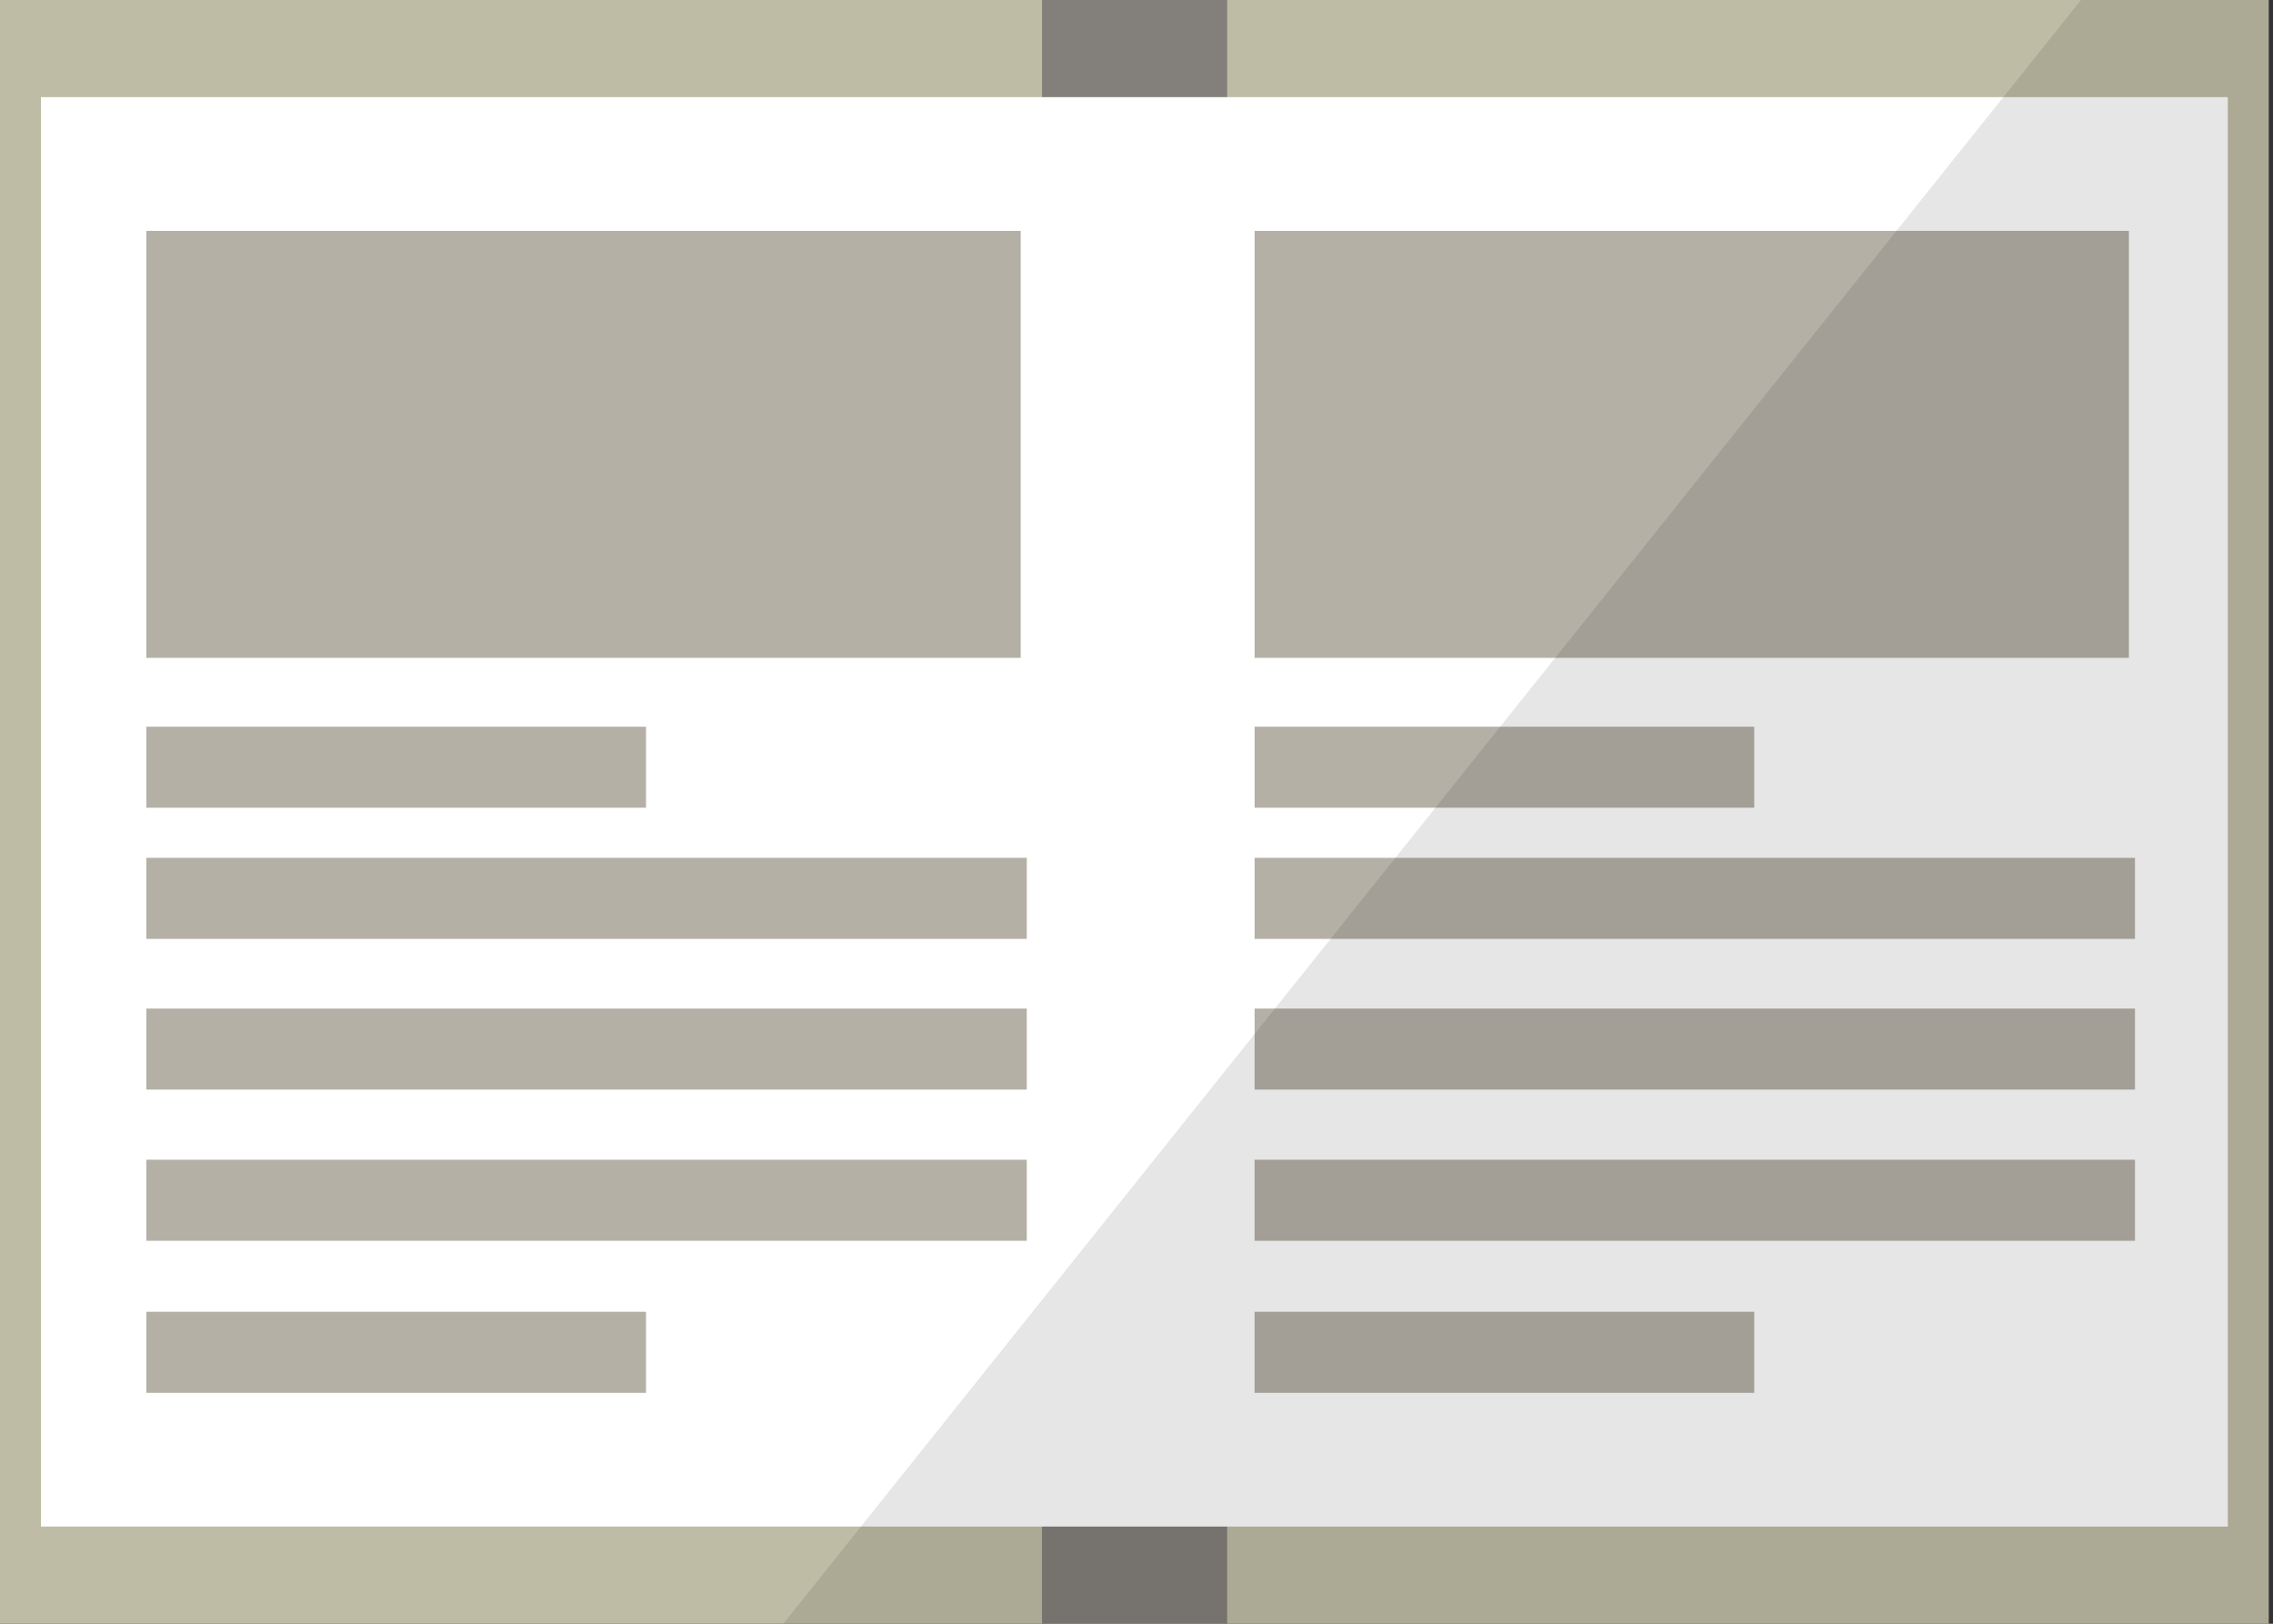
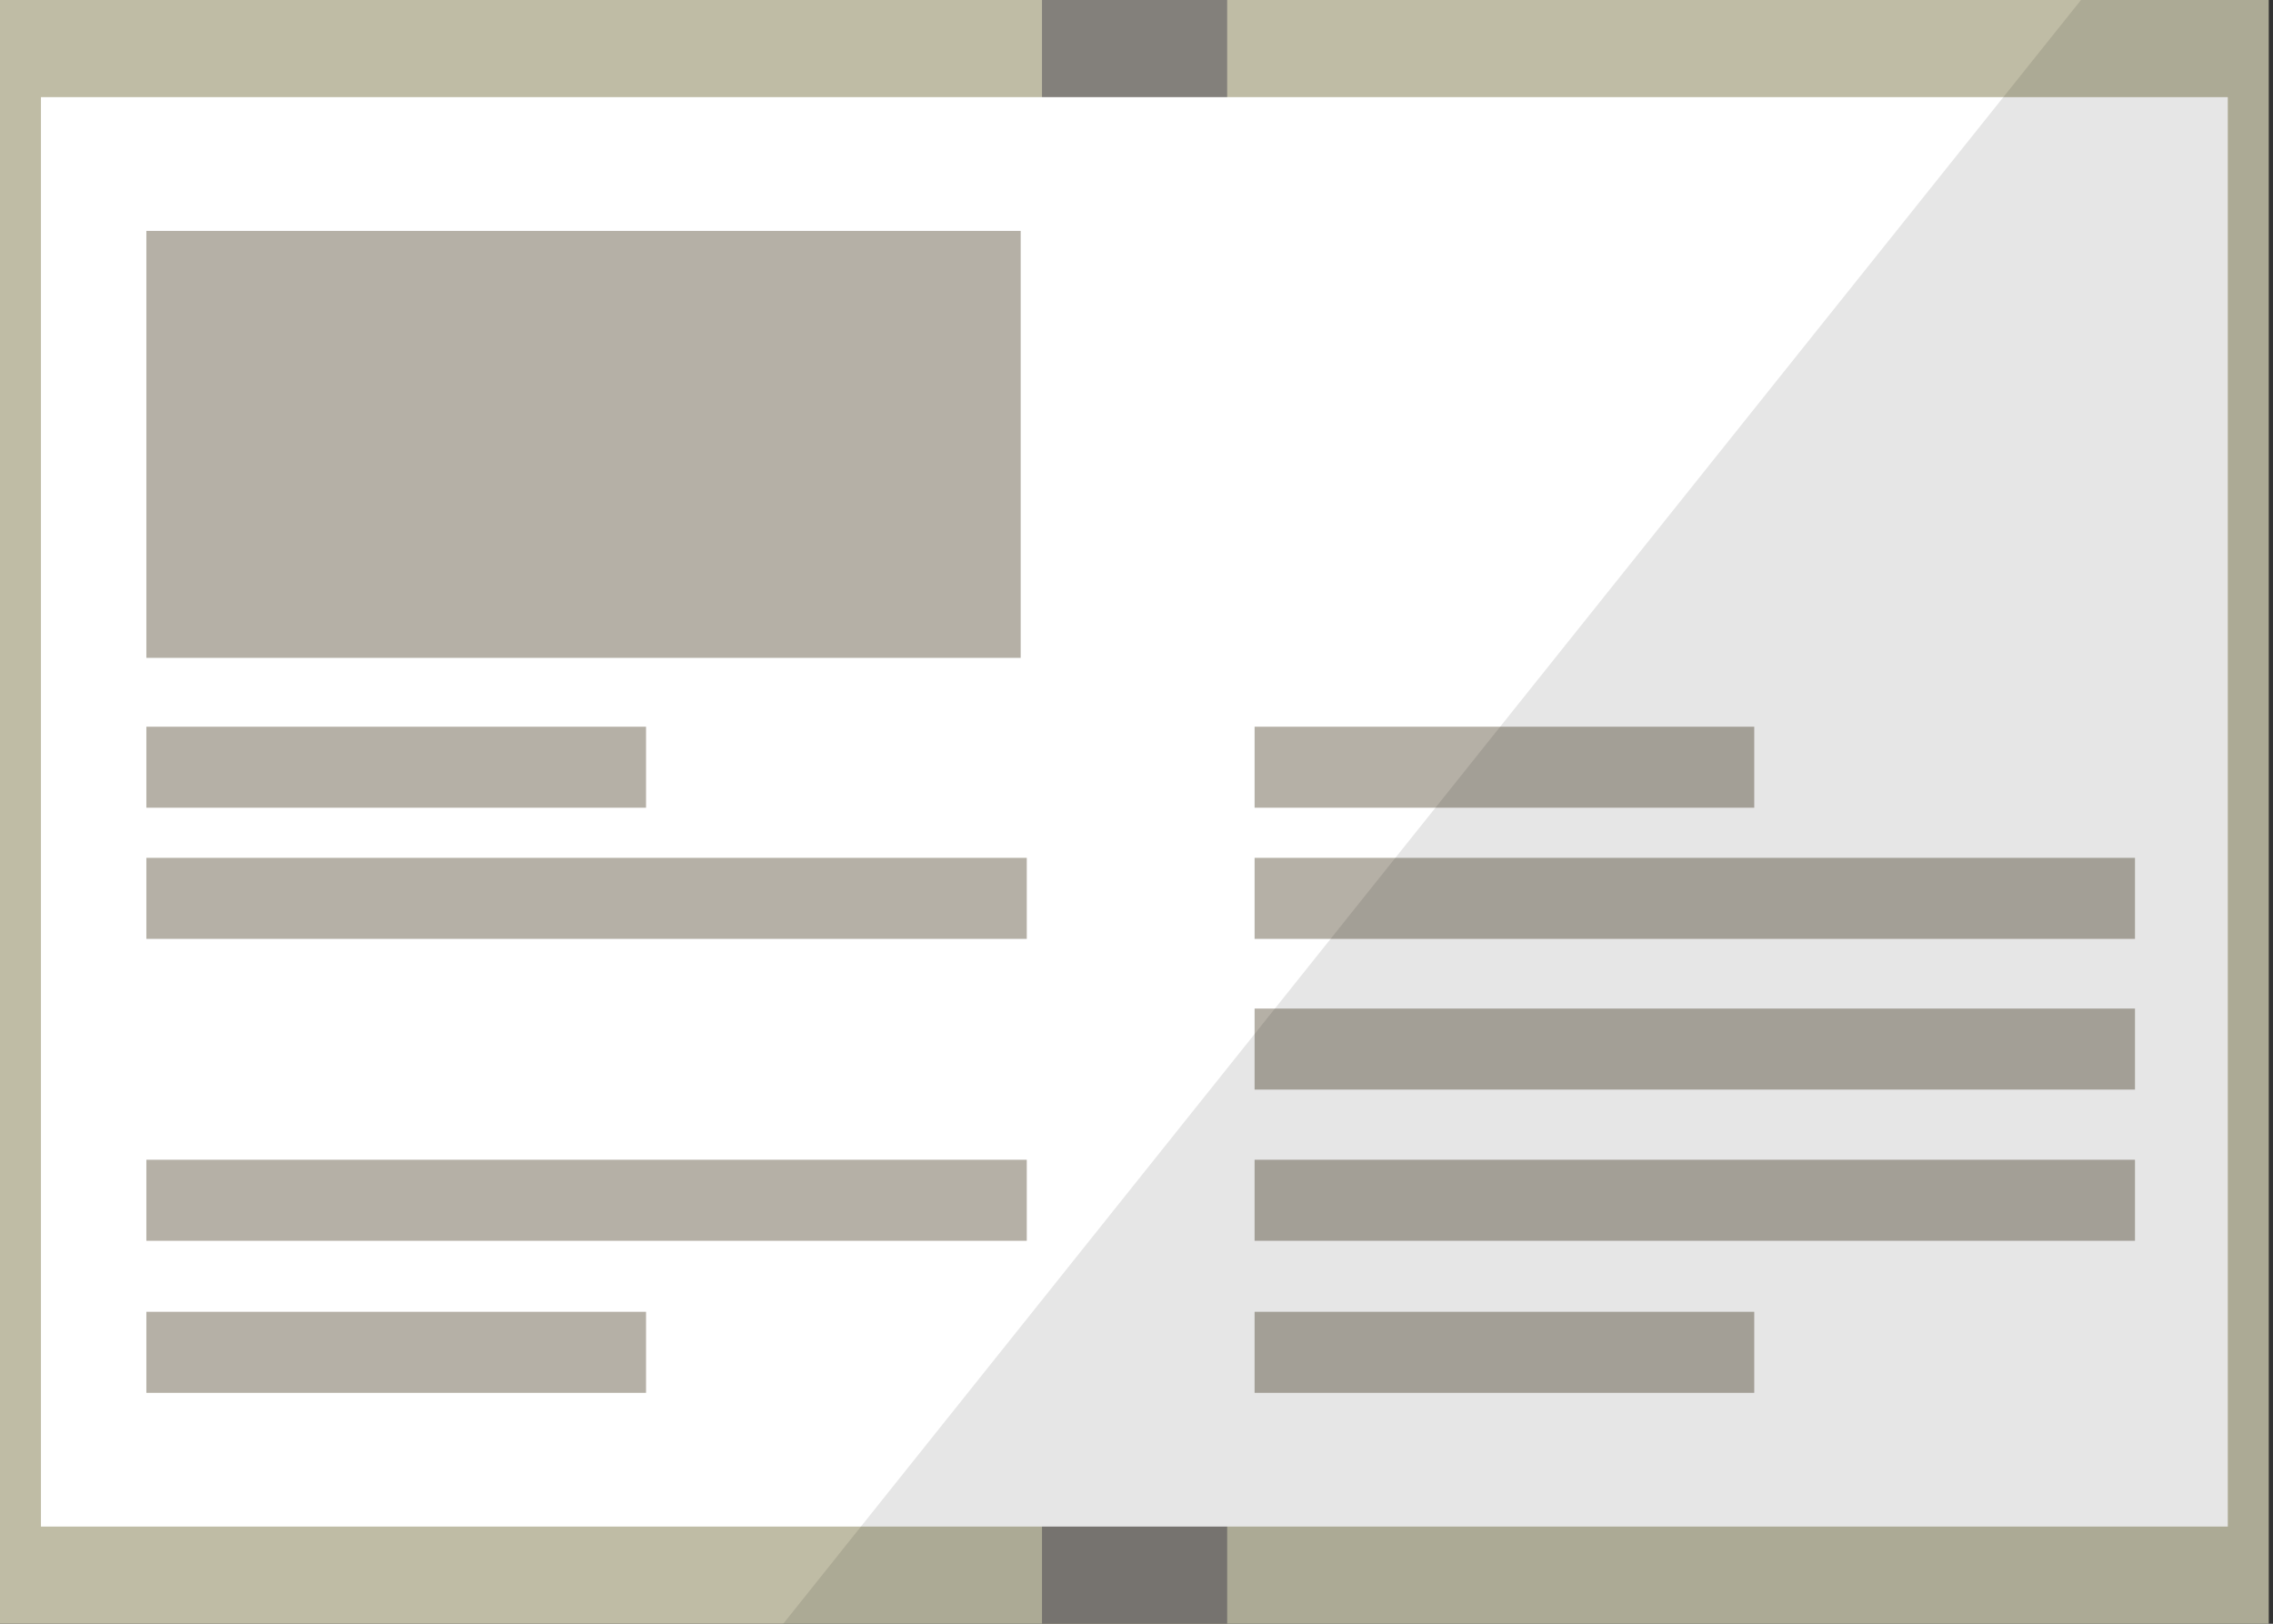
<svg xmlns="http://www.w3.org/2000/svg" width="63" height="45" viewBox="0 0 63 45" fill="none">
  <rect x="0" y="0" width="63" height="45" fill="#333333" stroke="none" />
  <g clip-path="url(#clip0_12_34)">
    <path d="M62.882 0H0V45H62.882V0Z" fill="#BFBCA5" />
    <path d="M34.013 0H28.881V45H34.013V0Z" fill="#83807B" />
    <path d="M61.747 2.692H1.135V42.307H61.747V2.692Z" fill="white" />
    <path d="M28.29 6.399H4.057V18.232H28.29V6.399Z" fill="#B5B0A6" />
    <path d="M17.906 20.14H4.057V22.385H17.906V20.14Z" fill="#B5B0A6" />
    <path d="M17.906 36.355H4.057V38.601H17.906V36.355Z" fill="#B5B0A6" />
    <path d="M28.459 23.774H4.057V26.02H28.459V23.774Z" fill="#B5B0A6" />
-     <path d="M28.459 27.951H4.057V30.197H28.459V27.951Z" fill="#B5B0A6" />
    <path d="M28.459 32.141H4.057V34.387H28.459V32.141Z" fill="#B5B0A6" />
-     <path d="M59.006 6.399H34.773V18.232H59.006V6.399Z" fill="#B5B0A6" />
    <path d="M48.622 20.14H34.773V22.385H48.622V20.14Z" fill="#B5B0A6" />
    <path d="M48.622 36.355H34.773V38.601H48.622V36.355Z" fill="#B5B0A6" />
    <path d="M59.175 23.774H34.773V26.02H59.175V23.774Z" fill="#B5B0A6" />
    <path d="M59.175 27.951H34.773V30.197H59.175V27.951Z" fill="#B5B0A6" />
    <path d="M59.175 32.141H34.773V34.387H59.175V32.141Z" fill="#B5B0A6" />
    <path opacity="0.1" d="M62.882 0V45H21.709L57.678 0H62.882Z" fill="#040000" />
  </g>
  <defs>
    <clipPath id="clip0_12_34">
      <rect width="62.882" height="45" fill="white" />
    </clipPath>
  </defs>
</svg>